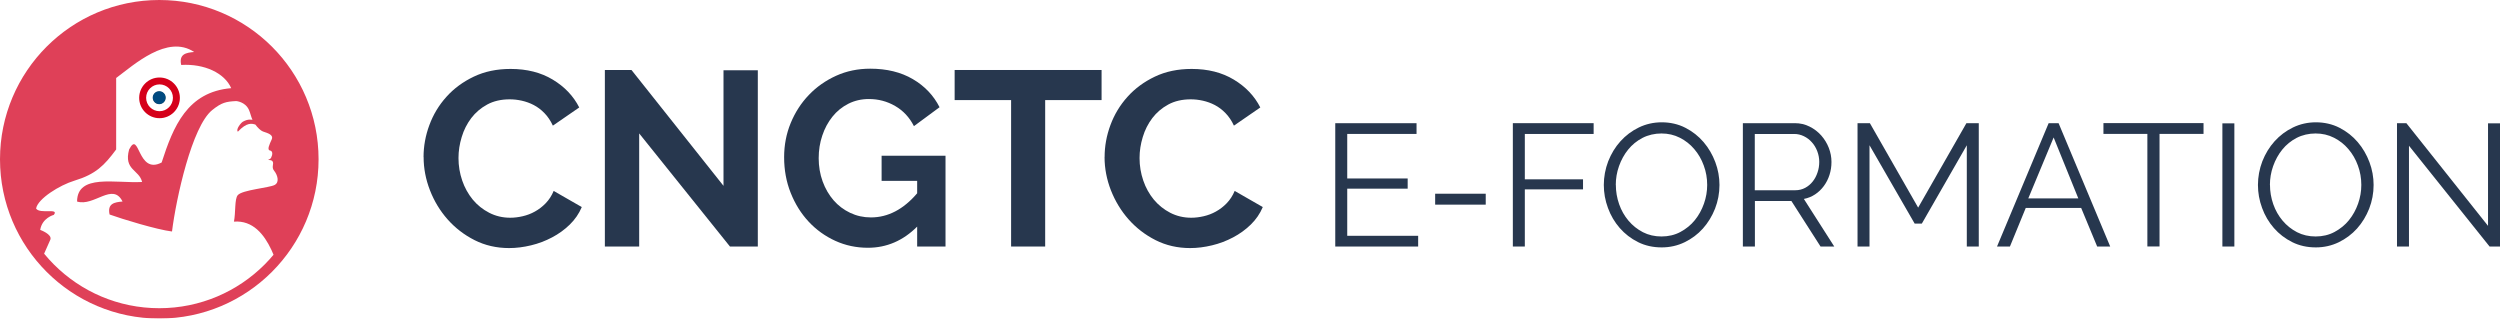
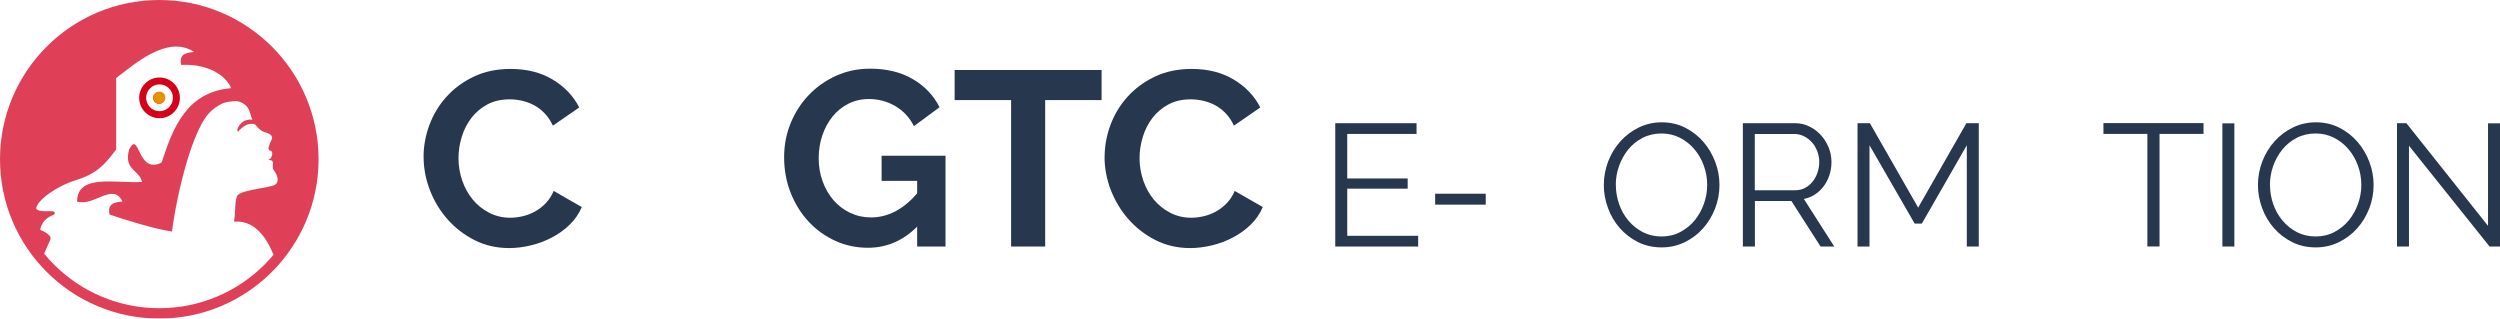
<svg xmlns="http://www.w3.org/2000/svg" id="Calque_2" data-name="Calque 2" viewBox="0 0 402.9 51.34">
  <defs>
    <style>
      .cls-1 {
        stroke: #df4058;
        stroke-miterlimit: 10;
        stroke-width: 3.34px;
      }

      .cls-1, .cls-2 {
        fill: none;
      }

      .cls-3 {
        fill: #e79100;
      }

      .cls-3, .cls-2, .cls-4, .cls-5, .cls-6, .cls-7, .cls-8 {
        stroke-width: 0px;
      }

      .cls-9 {
        filter: url(#drop-shadow-1);
      }

      .cls-4 {
        fill: #27374e;
      }

      .cls-5 {
        fill: #004a80;
      }

      .cls-6 {
        fill: #fff;
      }

      .cls-10 {
        clip-path: url(#clippath);
      }

      .cls-7 {
        fill: #df4058;
      }

      .cls-8 {
        fill: #d5001a;
      }
    </style>
    <filter id="drop-shadow-1" filterUnits="userSpaceOnUse">
      <feOffset dx="0" dy="0" />
      <feGaussianBlur result="blur" stdDeviation="1.44" />
      <feFlood flood-color="#000" flood-opacity=".3" />
      <feComposite in2="blur" operator="in" />
      <feComposite in="SourceGraphic" />
    </filter>
    <clipPath id="clippath">
      <path class="cls-2" d="M1.67,25.67c0,13.25,10.75,24,24,24s24-10.75,24-24S38.92,1.67,25.67,1.67,1.67,12.41,1.67,25.67" />
    </clipPath>
  </defs>
  <g id="exports">
    <g id="logo-login">
      <g>
        <path class="cls-4" d="M68.26,25.3c0-1.74.31-3.45.94-5.15.63-1.7,1.54-3.21,2.75-4.55,1.2-1.34,2.67-2.42,4.41-3.25,1.74-.83,3.71-1.24,5.93-1.24,2.62,0,4.88.57,6.79,1.72,1.91,1.15,3.33,2.64,4.27,4.49l-4.25,2.93c-.37-.8-.83-1.48-1.36-2.02-.53-.55-1.11-.98-1.72-1.3-.61-.32-1.26-.55-1.92-.7-.67-.15-1.32-.22-1.96-.22-1.39,0-2.6.28-3.63.84-1.03.56-1.88,1.29-2.56,2.18-.68.9-1.2,1.91-1.54,3.05-.35,1.14-.52,2.26-.52,3.39,0,1.26.2,2.46.6,3.63.4,1.16.97,2.18,1.7,3.07.73.88,1.62,1.59,2.65,2.12,1.03.53,2.16.8,3.39.8.64,0,1.31-.08,2-.24.69-.16,1.36-.41,1.98-.76.63-.35,1.21-.79,1.74-1.34.53-.55.96-1.21,1.28-1.98l4.53,2.6c-.45,1.07-1.1,2.01-1.94,2.83-.84.82-1.79,1.5-2.85,2.06-1.06.56-2.18.99-3.39,1.28-1.2.29-2.38.44-3.53.44-2.03,0-3.89-.43-5.57-1.28-1.68-.85-3.13-1.97-4.35-3.35-1.22-1.38-2.16-2.94-2.84-4.69-.68-1.75-1.02-3.53-1.02-5.35Z" />
-         <path class="cls-4" d="M103.01,21.5v18.23h-5.53V11.28h4.29l14.83,18.67V11.32h5.53v28.41h-4.49l-14.63-18.23Z" />
        <path class="cls-4" d="M147.81,36.52c-2.27,2.27-4.92,3.41-7.93,3.41-1.87,0-3.63-.37-5.27-1.12-1.64-.75-3.07-1.78-4.29-3.09-1.22-1.31-2.18-2.85-2.89-4.63-.71-1.78-1.06-3.69-1.06-5.75,0-1.95.35-3.79,1.06-5.51.71-1.72,1.68-3.23,2.93-4.53,1.24-1.3,2.7-2.32,4.39-3.09,1.68-.76,3.51-1.14,5.49-1.14,2.67,0,4.96.56,6.87,1.68,1.91,1.12,3.35,2.63,4.31,4.53l-4.13,3.05c-.72-1.42-1.73-2.5-3.03-3.25-1.3-.75-2.7-1.12-4.23-1.12-1.2,0-2.3.25-3.31.76-1,.51-1.86,1.2-2.56,2.08-.71.88-1.26,1.9-1.64,3.05-.39,1.15-.58,2.36-.58,3.65s.21,2.58.64,3.75,1.02,2.17,1.76,3.03c.75.86,1.64,1.53,2.67,2.02,1.03.49,2.14.74,3.35.74,2.75,0,5.24-1.3,7.45-3.89v-2h-5.73v-4.05h10.3v14.63h-4.57v-3.21Z" />
        <path class="cls-4" d="M177.54,16.13h-9.1v23.6h-5.49v-23.6h-9.1v-4.85h23.68v4.85Z" />
        <path class="cls-4" d="M178.02,25.3c0-1.74.31-3.45.94-5.15.63-1.7,1.54-3.21,2.75-4.55,1.2-1.34,2.67-2.42,4.41-3.25,1.74-.83,3.71-1.24,5.93-1.24,2.62,0,4.88.57,6.79,1.72,1.91,1.15,3.33,2.64,4.27,4.49l-4.25,2.93c-.37-.8-.83-1.48-1.36-2.02-.53-.55-1.11-.98-1.72-1.3-.61-.32-1.26-.55-1.92-.7-.67-.15-1.32-.22-1.96-.22-1.39,0-2.6.28-3.63.84-1.03.56-1.88,1.29-2.56,2.18-.68.9-1.2,1.91-1.54,3.05-.35,1.14-.52,2.26-.52,3.39,0,1.26.2,2.46.6,3.63s.97,2.18,1.7,3.07c.73.88,1.62,1.59,2.64,2.12,1.03.53,2.16.8,3.39.8.64,0,1.31-.08,2-.24.69-.16,1.36-.41,1.98-.76.63-.35,1.21-.79,1.74-1.34.53-.55.96-1.21,1.28-1.98l4.53,2.6c-.45,1.07-1.1,2.01-1.94,2.83-.84.82-1.79,1.5-2.85,2.06-1.06.56-2.18.99-3.39,1.28-1.2.29-2.38.44-3.53.44-2.03,0-3.89-.43-5.57-1.28-1.68-.85-3.13-1.97-4.35-3.35-1.22-1.38-2.16-2.94-2.85-4.69-.68-1.75-1.02-3.53-1.02-5.35Z" />
        <path class="cls-4" d="M228.55,37.99v1.74h-13.36v-19.88h13.1v1.74h-11.17v7.17h9.74v1.65h-9.74v7.59h11.42Z" />
        <path class="cls-4" d="M231.29,32.98v-1.76h8.15v1.76h-8.15Z" />
-         <path class="cls-4" d="M243.81,39.73v-19.88h13.02v1.74h-11.09v7.31h9.38v1.62h-9.38v9.21h-1.93Z" />
        <path class="cls-4" d="M267.78,39.87c-1.38,0-2.65-.28-3.79-.85s-2.13-1.33-2.95-2.27c-.82-.94-1.46-2.02-1.9-3.23-.45-1.21-.67-2.45-.67-3.72s.24-2.59.71-3.81c.48-1.21,1.13-2.29,1.97-3.22.84-.93,1.83-1.68,2.97-2.23,1.14-.55,2.37-.83,3.7-.83s2.65.29,3.79.88c1.15.59,2.13,1.36,2.94,2.31.81.95,1.44,2.03,1.89,3.23.45,1.2.67,2.43.67,3.68,0,1.33-.24,2.59-.71,3.81-.48,1.21-1.13,2.28-1.96,3.21s-1.82,1.66-2.95,2.21c-1.14.55-2.37.83-3.7.83ZM260.41,29.79c0,1.08.18,2.12.53,3.12s.86,1.89,1.51,2.66c.65.77,1.43,1.39,2.32,1.85.9.46,1.89.69,3,.69s2.14-.24,3.05-.73c.91-.49,1.69-1.12,2.32-1.9.63-.78,1.12-1.67,1.47-2.66.35-.99.52-2,.52-3.02,0-1.08-.18-2.12-.55-3.12-.36-1-.87-1.88-1.53-2.65-.65-.77-1.43-1.38-2.32-1.83-.9-.46-1.89-.69-2.97-.69s-2.14.24-3.05.71c-.92.48-1.69,1.11-2.32,1.89-.63.78-1.12,1.67-1.47,2.66-.35.99-.52,2-.52,3.02Z" />
        <path class="cls-4" d="M280.88,39.73v-19.88h8.37c.86,0,1.65.18,2.38.55.73.36,1.35.84,1.88,1.43.52.59.93,1.26,1.22,2,.29.75.43,1.5.43,2.27s-.11,1.42-.32,2.09c-.21.66-.52,1.26-.91,1.79-.39.53-.86.98-1.4,1.34-.54.36-1.15.61-1.82.74l4.9,7.67h-2.21l-4.7-7.34h-5.88v7.34h-1.93ZM282.81,30.66h6.52c.58,0,1.11-.13,1.58-.38s.88-.59,1.22-1.02c.34-.43.6-.91.78-1.46.19-.54.28-1.11.28-1.71s-.11-1.17-.32-1.72c-.21-.55-.5-1.03-.87-1.44-.36-.41-.79-.74-1.29-.98-.5-.24-1.01-.36-1.55-.36h-6.36v9.07Z" />
        <path class="cls-4" d="M316.97,39.73v-16.32l-7.25,12.63h-1.15l-7.28-12.63v16.32h-1.93v-19.88h1.99l7.78,13.61,7.78-13.61h1.99v19.88h-1.93Z" />
-         <path class="cls-4" d="M321.84,39.73l8.32-19.88h1.6l8.32,19.88h-2.1l-2.58-6.22h-8.93l-2.55,6.22h-2.07ZM330.97,22.14l-4.09,9.83h8.06l-3.98-9.83Z" />
        <path class="cls-4" d="M355.11,21.58h-7.08v18.14h-1.96v-18.14h-7.08v-1.74h16.13v1.74Z" />
        <path class="cls-4" d="M358.16,39.73v-19.85h1.93v19.85h-1.93Z" />
        <path class="cls-4" d="M373.2,39.87c-1.38,0-2.65-.28-3.79-.85s-2.13-1.33-2.95-2.27c-.82-.94-1.46-2.02-1.9-3.23-.45-1.21-.67-2.45-.67-3.72s.24-2.59.71-3.81c.48-1.21,1.13-2.29,1.97-3.22.84-.93,1.83-1.68,2.97-2.23,1.14-.55,2.37-.83,3.7-.83s2.65.29,3.79.88c1.15.59,2.13,1.36,2.94,2.31.81.95,1.44,2.03,1.89,3.23.45,1.2.67,2.43.67,3.68,0,1.33-.24,2.59-.71,3.81-.48,1.21-1.13,2.28-1.96,3.21-.83.92-1.82,1.66-2.95,2.21-1.14.55-2.37.83-3.7.83ZM365.83,29.79c0,1.08.18,2.12.53,3.12.35,1,.86,1.89,1.51,2.66.65.77,1.43,1.39,2.32,1.85.9.46,1.89.69,3,.69s2.14-.24,3.05-.73c.91-.49,1.69-1.12,2.32-1.9.63-.78,1.12-1.67,1.47-2.66.35-.99.52-2,.52-3.02,0-1.08-.18-2.12-.55-3.12-.36-1-.87-1.88-1.53-2.65-.65-.77-1.43-1.38-2.32-1.83-.9-.46-1.89-.69-2.97-.69s-2.14.24-3.05.71-1.69,1.11-2.32,1.89c-.63.78-1.12,1.67-1.47,2.66-.35.99-.52,2-.52,3.02Z" />
        <path class="cls-4" d="M388.23,23.49v16.24h-1.93v-19.88h1.51l13.16,16.55v-16.52h1.93v19.85h-1.68l-12.99-16.24Z" />
      </g>
      <g class="cls-9">
        <path class="cls-7" d="M49.67,25.67c0,13.25-10.75,24-24,24S1.67,38.92,1.67,25.67,12.41,1.67,25.67,1.67s24,10.74,24,24" />
        <path class="cls-1" d="M49.67,25.67c0,13.25-10.75,24-24,24S1.67,38.92,1.67,25.67,12.41,1.67,25.67,1.67s24,10.74,24,24Z" />
        <path class="cls-8" d="M29.05,15.74c0,1.87-1.51,3.38-3.38,3.38s-3.38-1.51-3.38-3.38,1.51-3.38,3.38-3.38,3.38,1.51,3.38,3.38" />
        <g class="cls-10">
          <path class="cls-6" d="M5.82,33.61c.59.94,3.78-.15,2.85,1.02,0,0-1.88.47-2.19,2.42,0,0,1.95.7,1.64,1.56-2.15,4.96-5.25,11.19-5.39,14.92l49.49-.02c-1.46-3.42-4.75-4.93-6.27-7.41-.99-1.24-2.16-10.86-8.25-10.38.3-1.41.08-3.65.62-4.27.73-.85,5.08-1.18,5.94-1.64.86-.46.42-1.68-.08-2.29-.51-.61.06-1.13-.28-1.55-.1-.13-.37-.19-.7-.21.22-.07.41-.18.49-.34.25-.48.31-1.08-.19-1.17-.5-.09-.07-.99.28-1.76.35-.76-.58-1.02-1.41-1.3-.36-.13-.86-.63-1.21-1.11-.55-.17-1.36-.42-2.82,1.14-.38-.32.46-1.41.81-1.61.89-.51,1.45-.28,1.54-.3-.22-.45-.34-1.09-.57-1.6-.6-1.33-2.06-1.42-2.06-1.42-1.64.09-2.33.22-3.87,1.46-3.25,2.63-5.8,14.18-6.47,19.56-2.41-.29-8.08-2.02-10.06-2.74-.39-1.79.81-1.98,2.09-2.09-1.58-3.17-4.59.86-7.33,0,.03-4.51,6.17-2.91,10.48-3.15-.45-1.99-3-1.9-2.09-5.24,1.69-3.28,1.3,4.17,5.24,2.1,1.88-5.8,4.12-11.38,11.21-11.98-1.06-2.44-4.33-3.97-8.06-3.74-.39-1.78.81-1.98,2.09-2.09-4.32-2.88-9.74,2.1-12.57,4.19v11.52c-1.91,2.58-3.28,3.98-6.73,5.03-2.38.72-5.89,2.91-6.17,4.47M25.71,12.49c1.81,0,3.28,1.47,3.28,3.28s-1.47,3.28-3.28,3.28-3.28-1.47-3.28-3.28,1.47-3.28,3.28-3.28M25.71,17.92c1.19,0,2.16-.97,2.16-2.16s-.97-2.16-2.16-2.16-2.16.97-2.16,2.16.96,2.16,2.16,2.16M25.63,14.82c.52,0,.95.42.95.95s-.42.95-.95.95-.95-.42-.95-.95.42-.95.95-.95" />
          <path class="cls-3" d="M26.65,15.74c0,.54-.44.98-.98.98s-.98-.44-.98-.98.44-.98.98-.98.98.44.98.98" />
        </g>
-         <path class="cls-5" d="M26.71,15.74c0,.58-.47,1.05-1.05,1.05s-1.05-.47-1.05-1.05.47-1.05,1.05-1.05,1.05.47,1.05,1.05" />
      </g>
    </g>
  </g>
</svg>